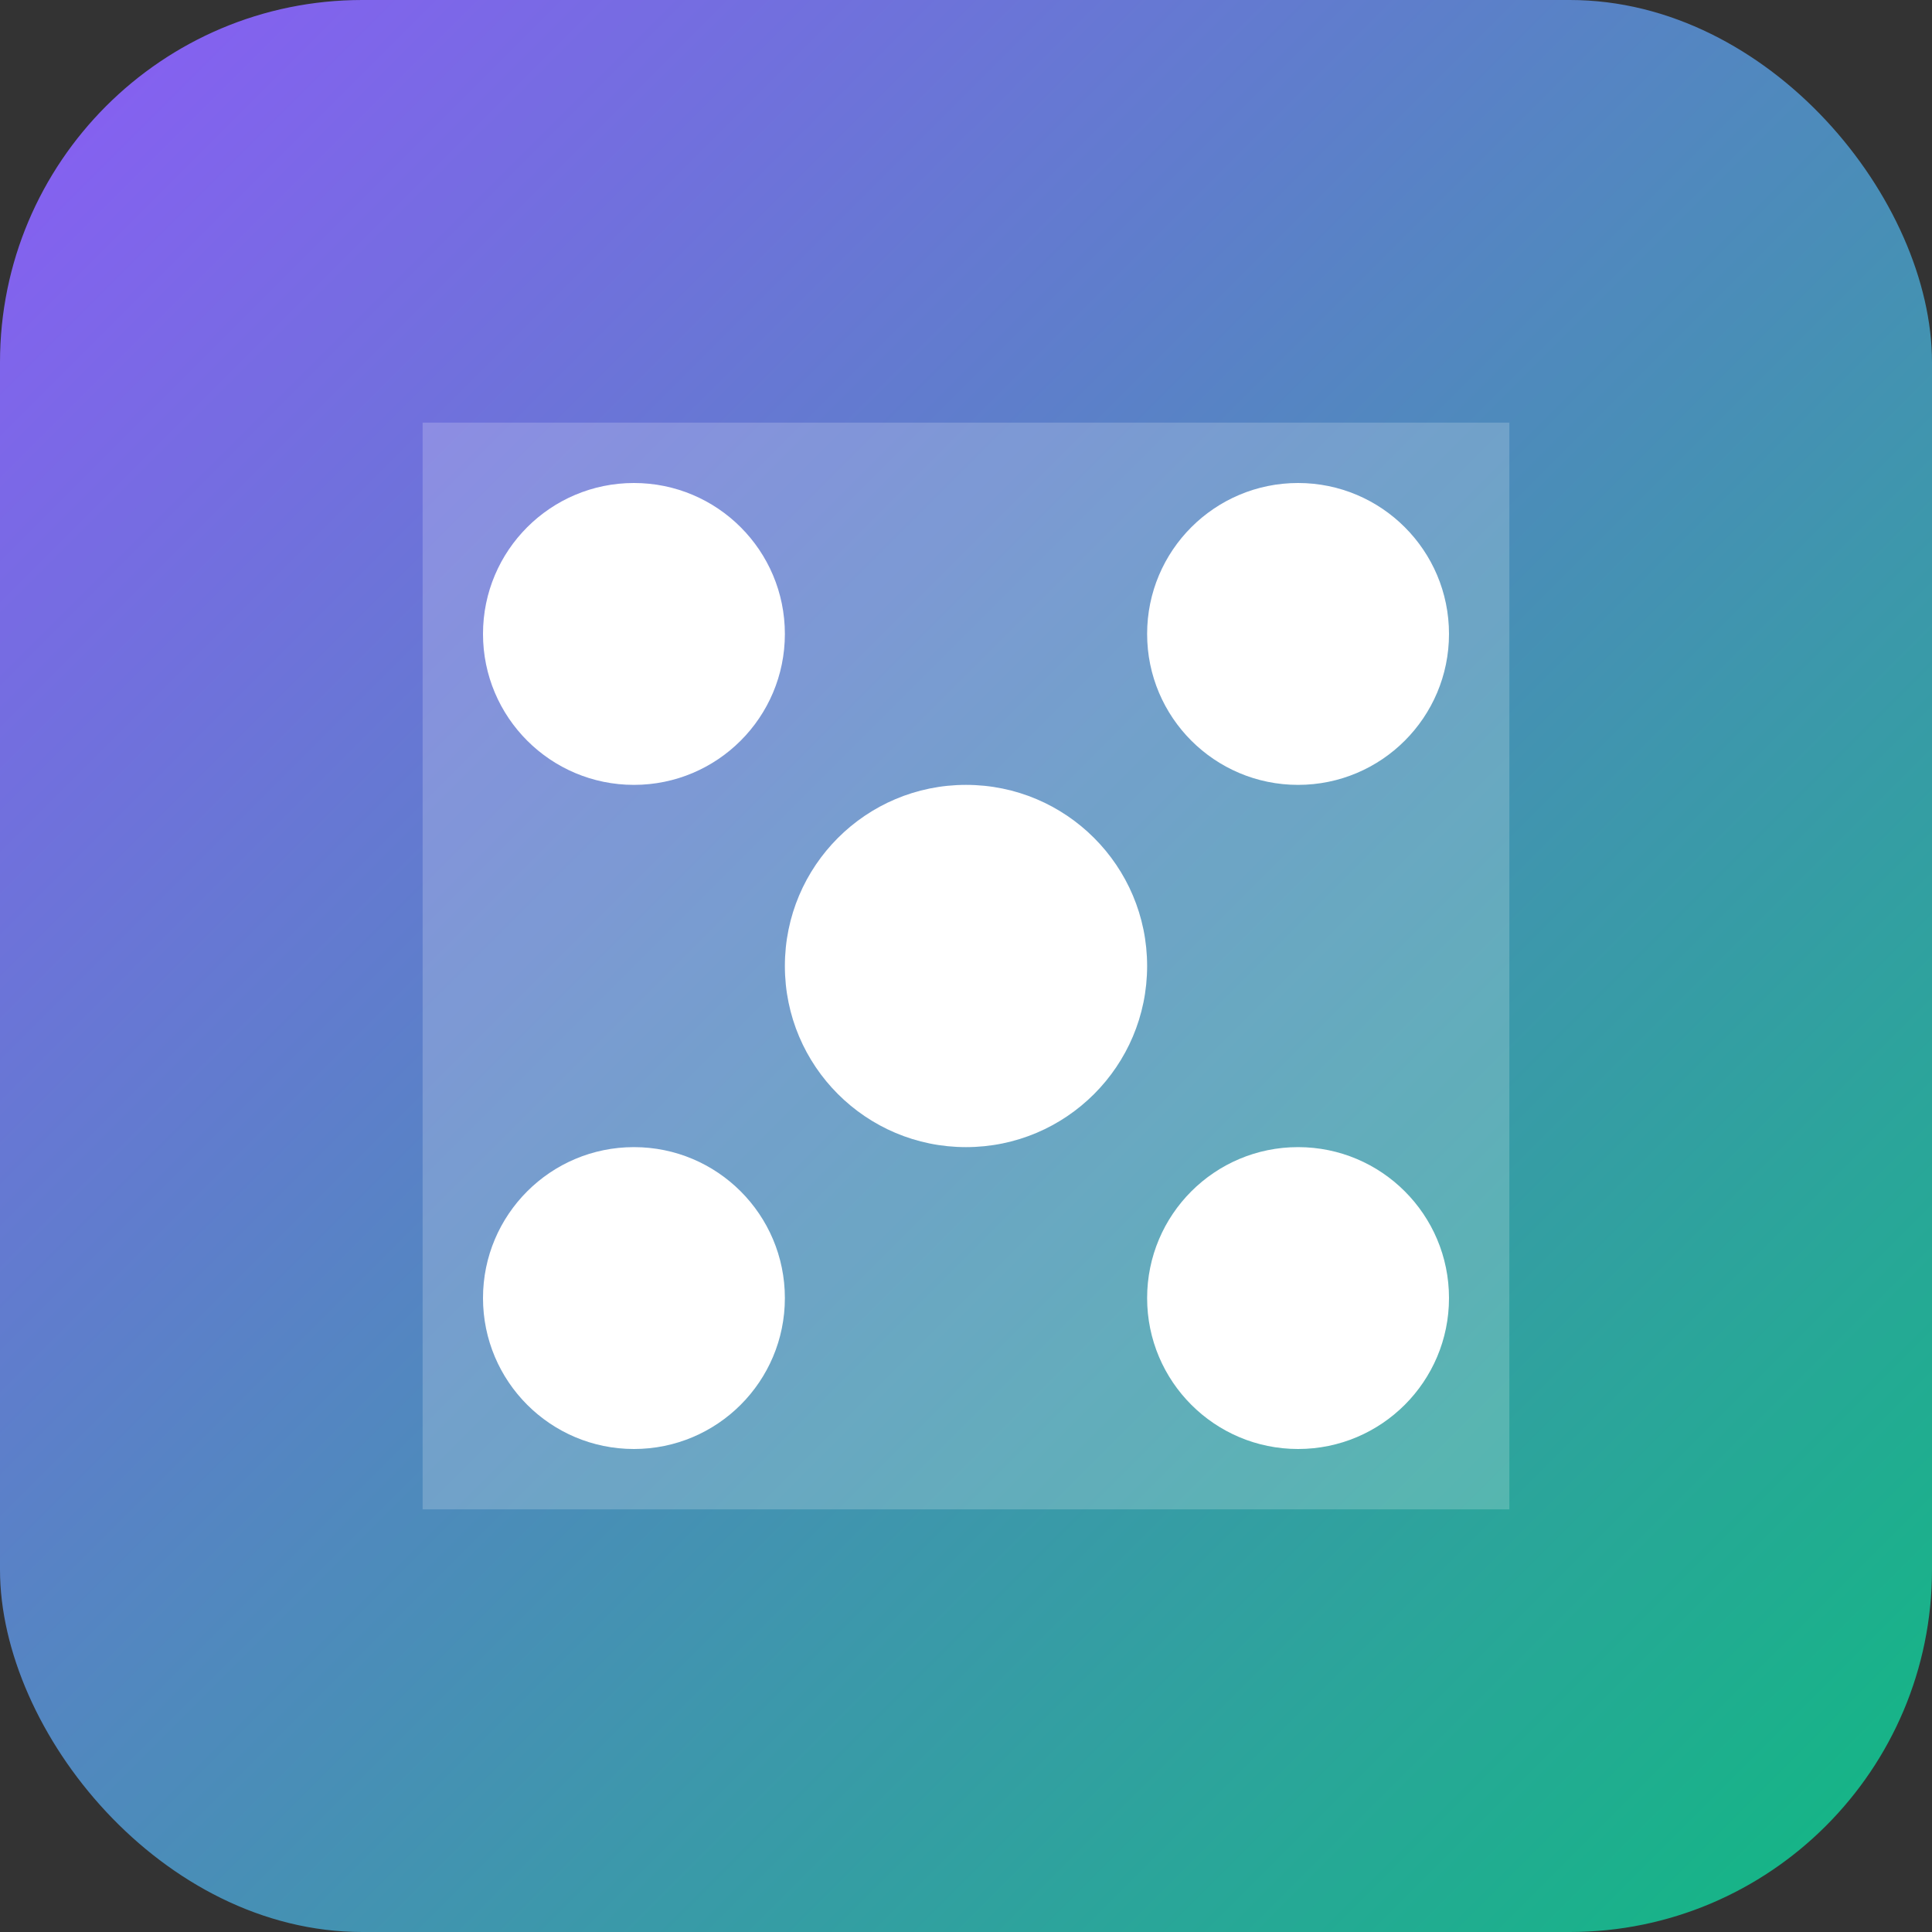
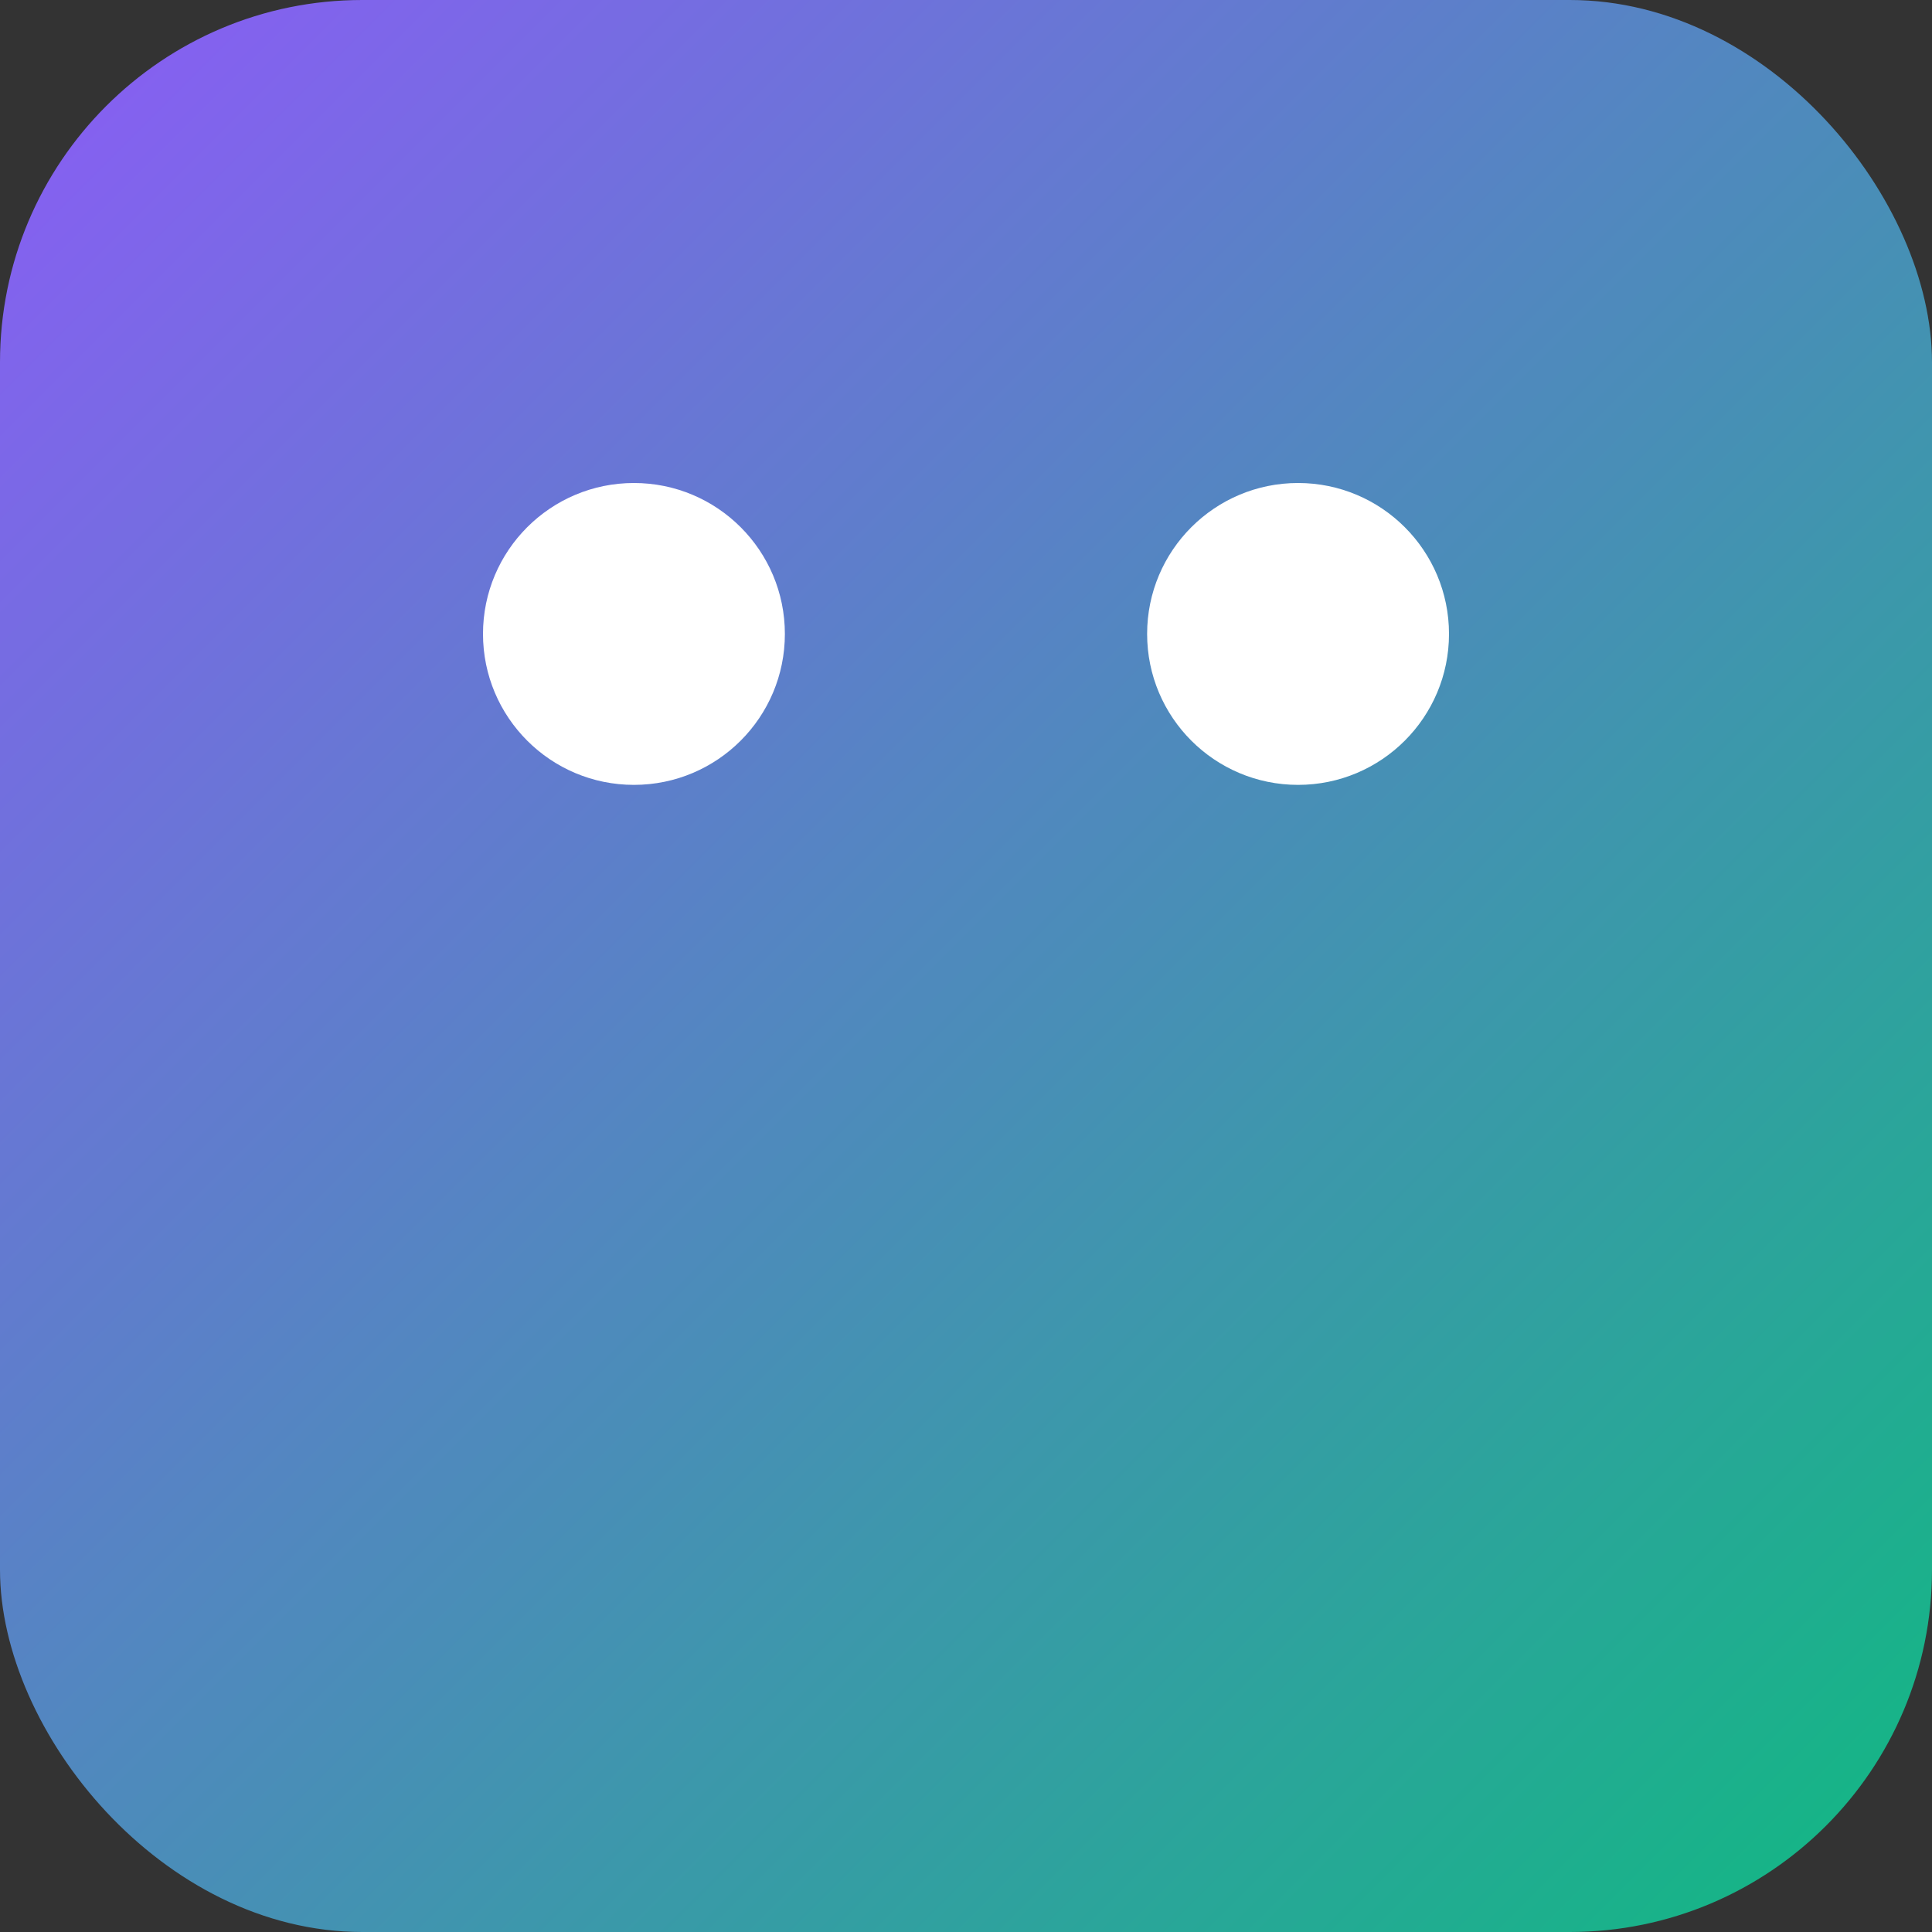
<svg xmlns="http://www.w3.org/2000/svg" width="32" height="32" viewBox="0 0 32 32" fill="none">
  <rect x="0" y="0" width="32" height="32" fill="#333333" stroke="none" />
  <rect width="32" height="32" rx="6" fill="url(#paint0_linear)" />
-   <path d="M7 7H25V25H7V7Z" fill="white" fill-opacity="0.2" />
  <circle cx="10.5" cy="10.5" r="2.5" fill="white" />
-   <circle cx="21.5" cy="21.5" r="2.5" fill="white" />
-   <circle cx="10.5" cy="21.5" r="2.5" fill="white" />
  <circle cx="21.5" cy="10.5" r="2.5" fill="white" />
-   <circle cx="16" cy="16" r="3" fill="white" />
  <defs>
    <linearGradient id="paint0_linear" x1="0" y1="0" x2="32" y2="32" gradientUnits="userSpaceOnUse">
      <stop stop-color="#8B5CF6" />
      <stop offset="1" stop-color="#10B981" />
    </linearGradient>
  </defs>
</svg>